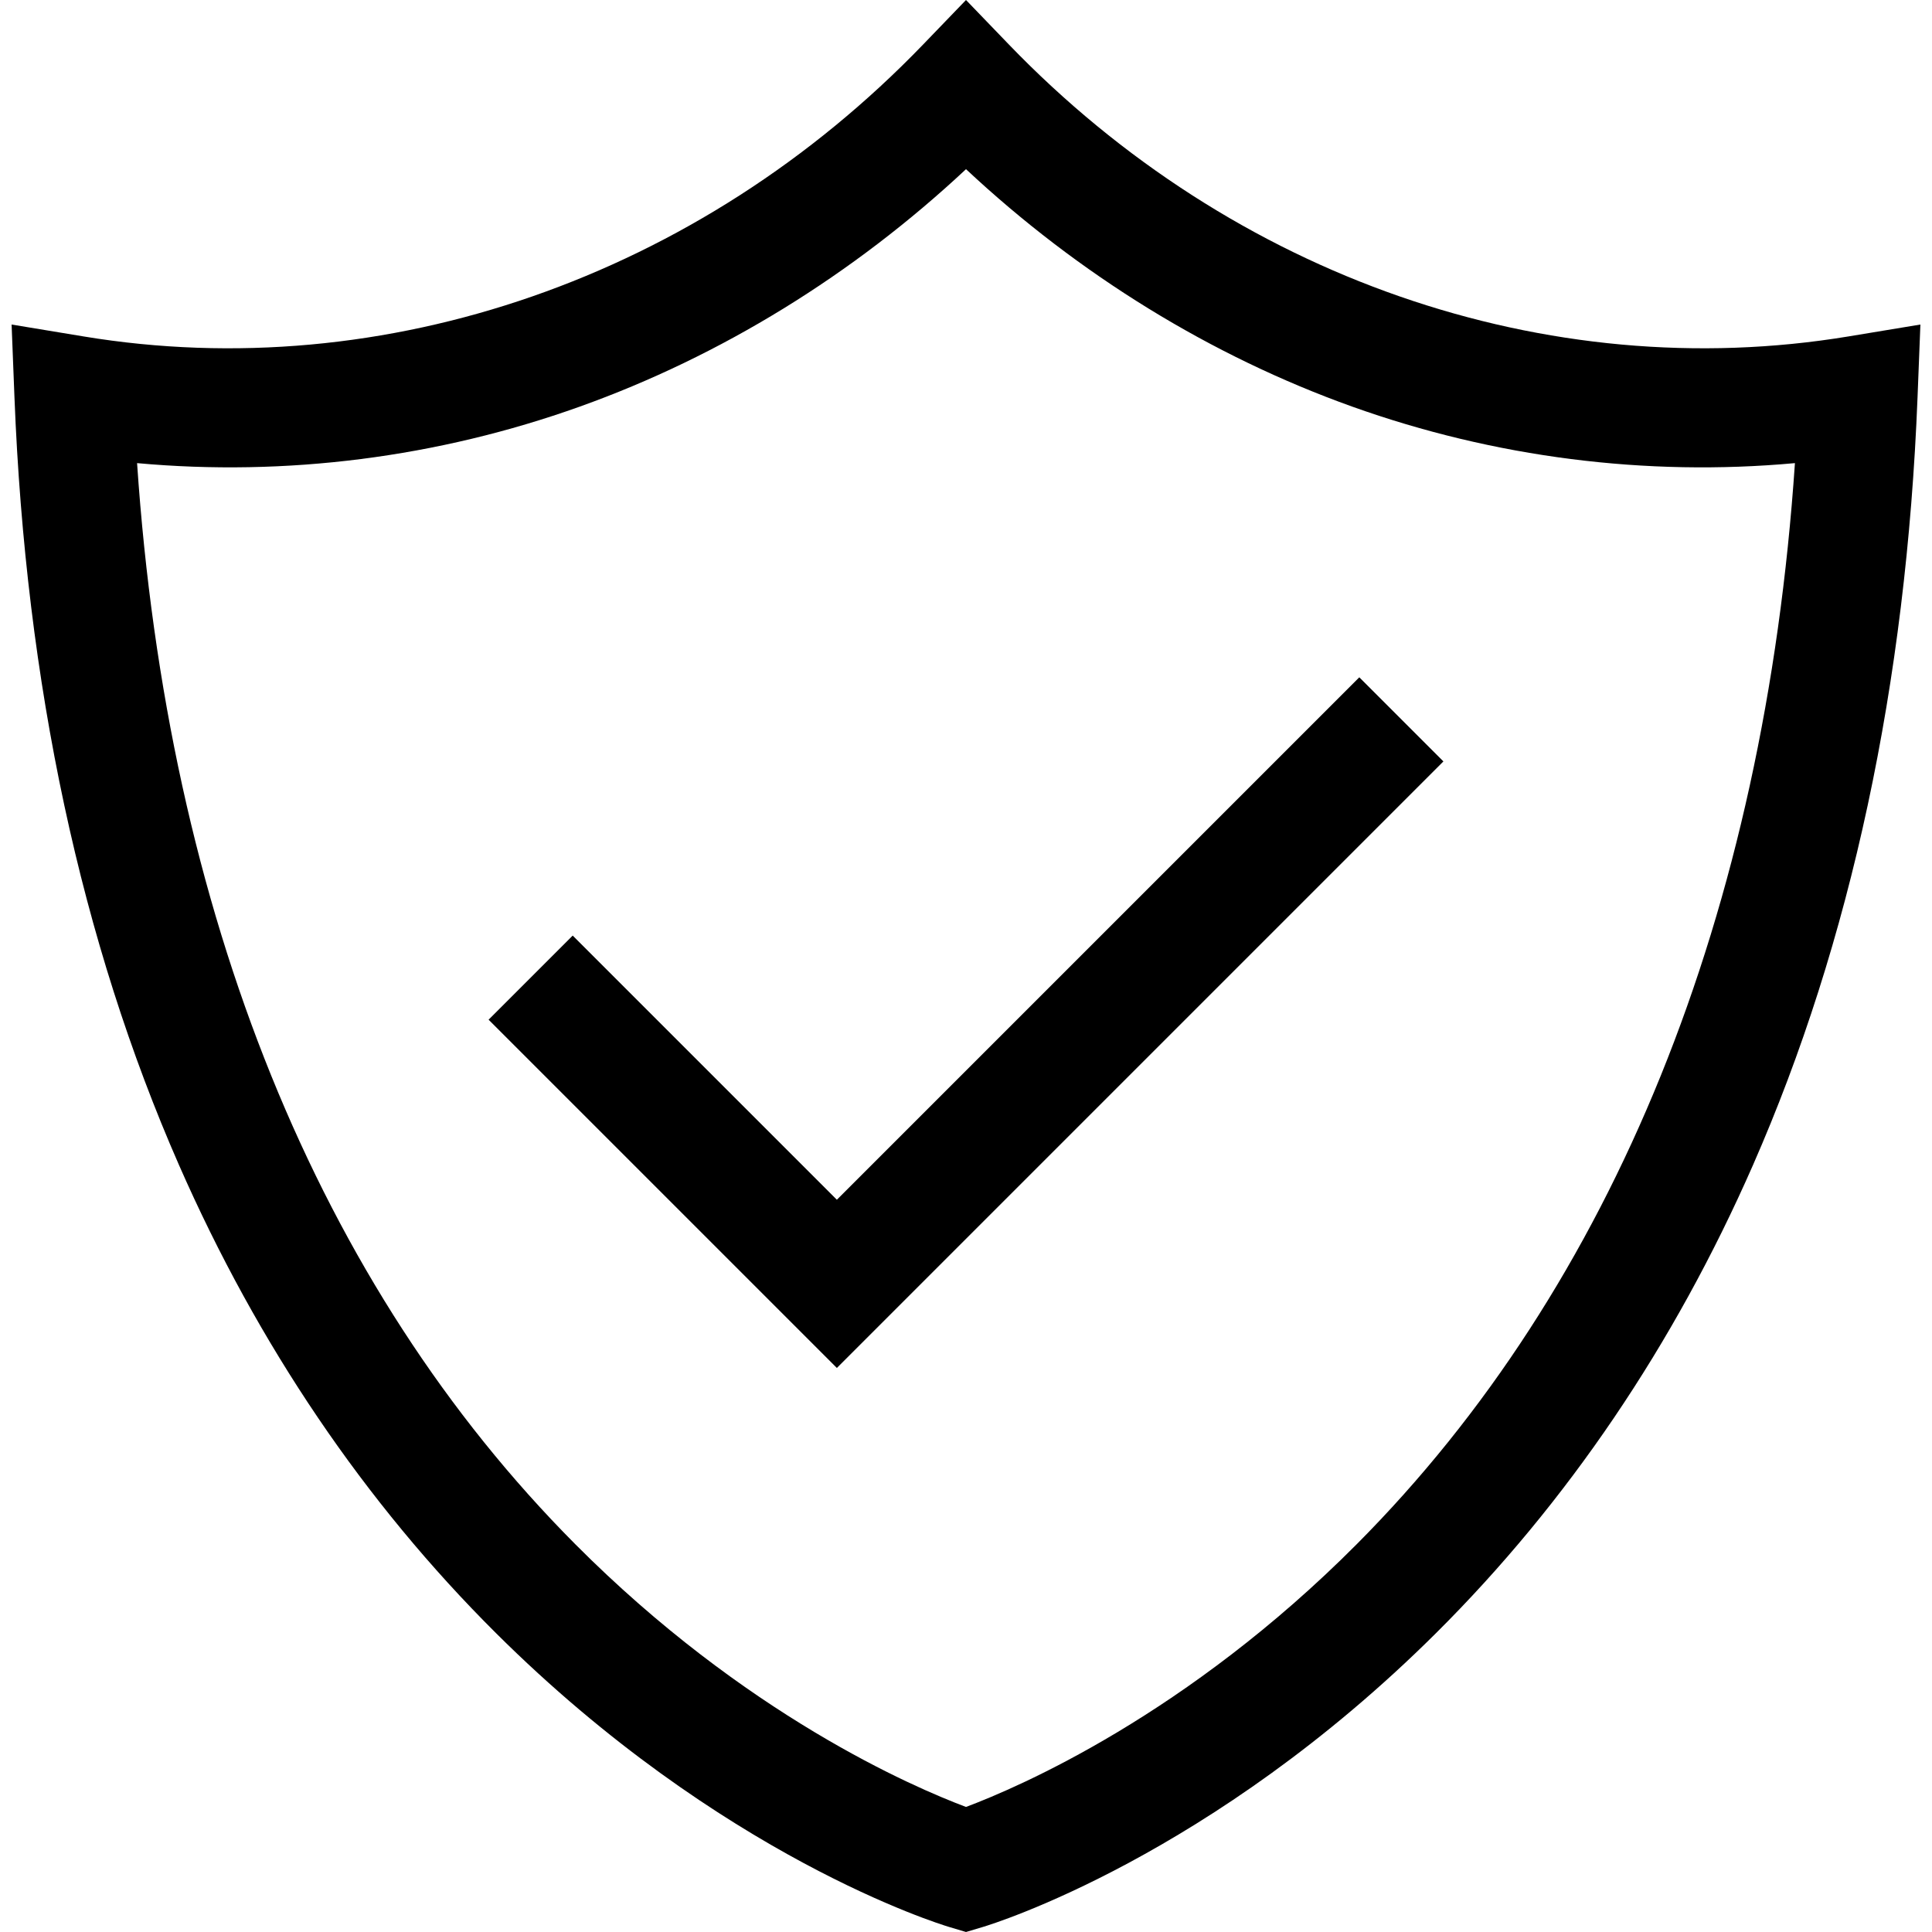
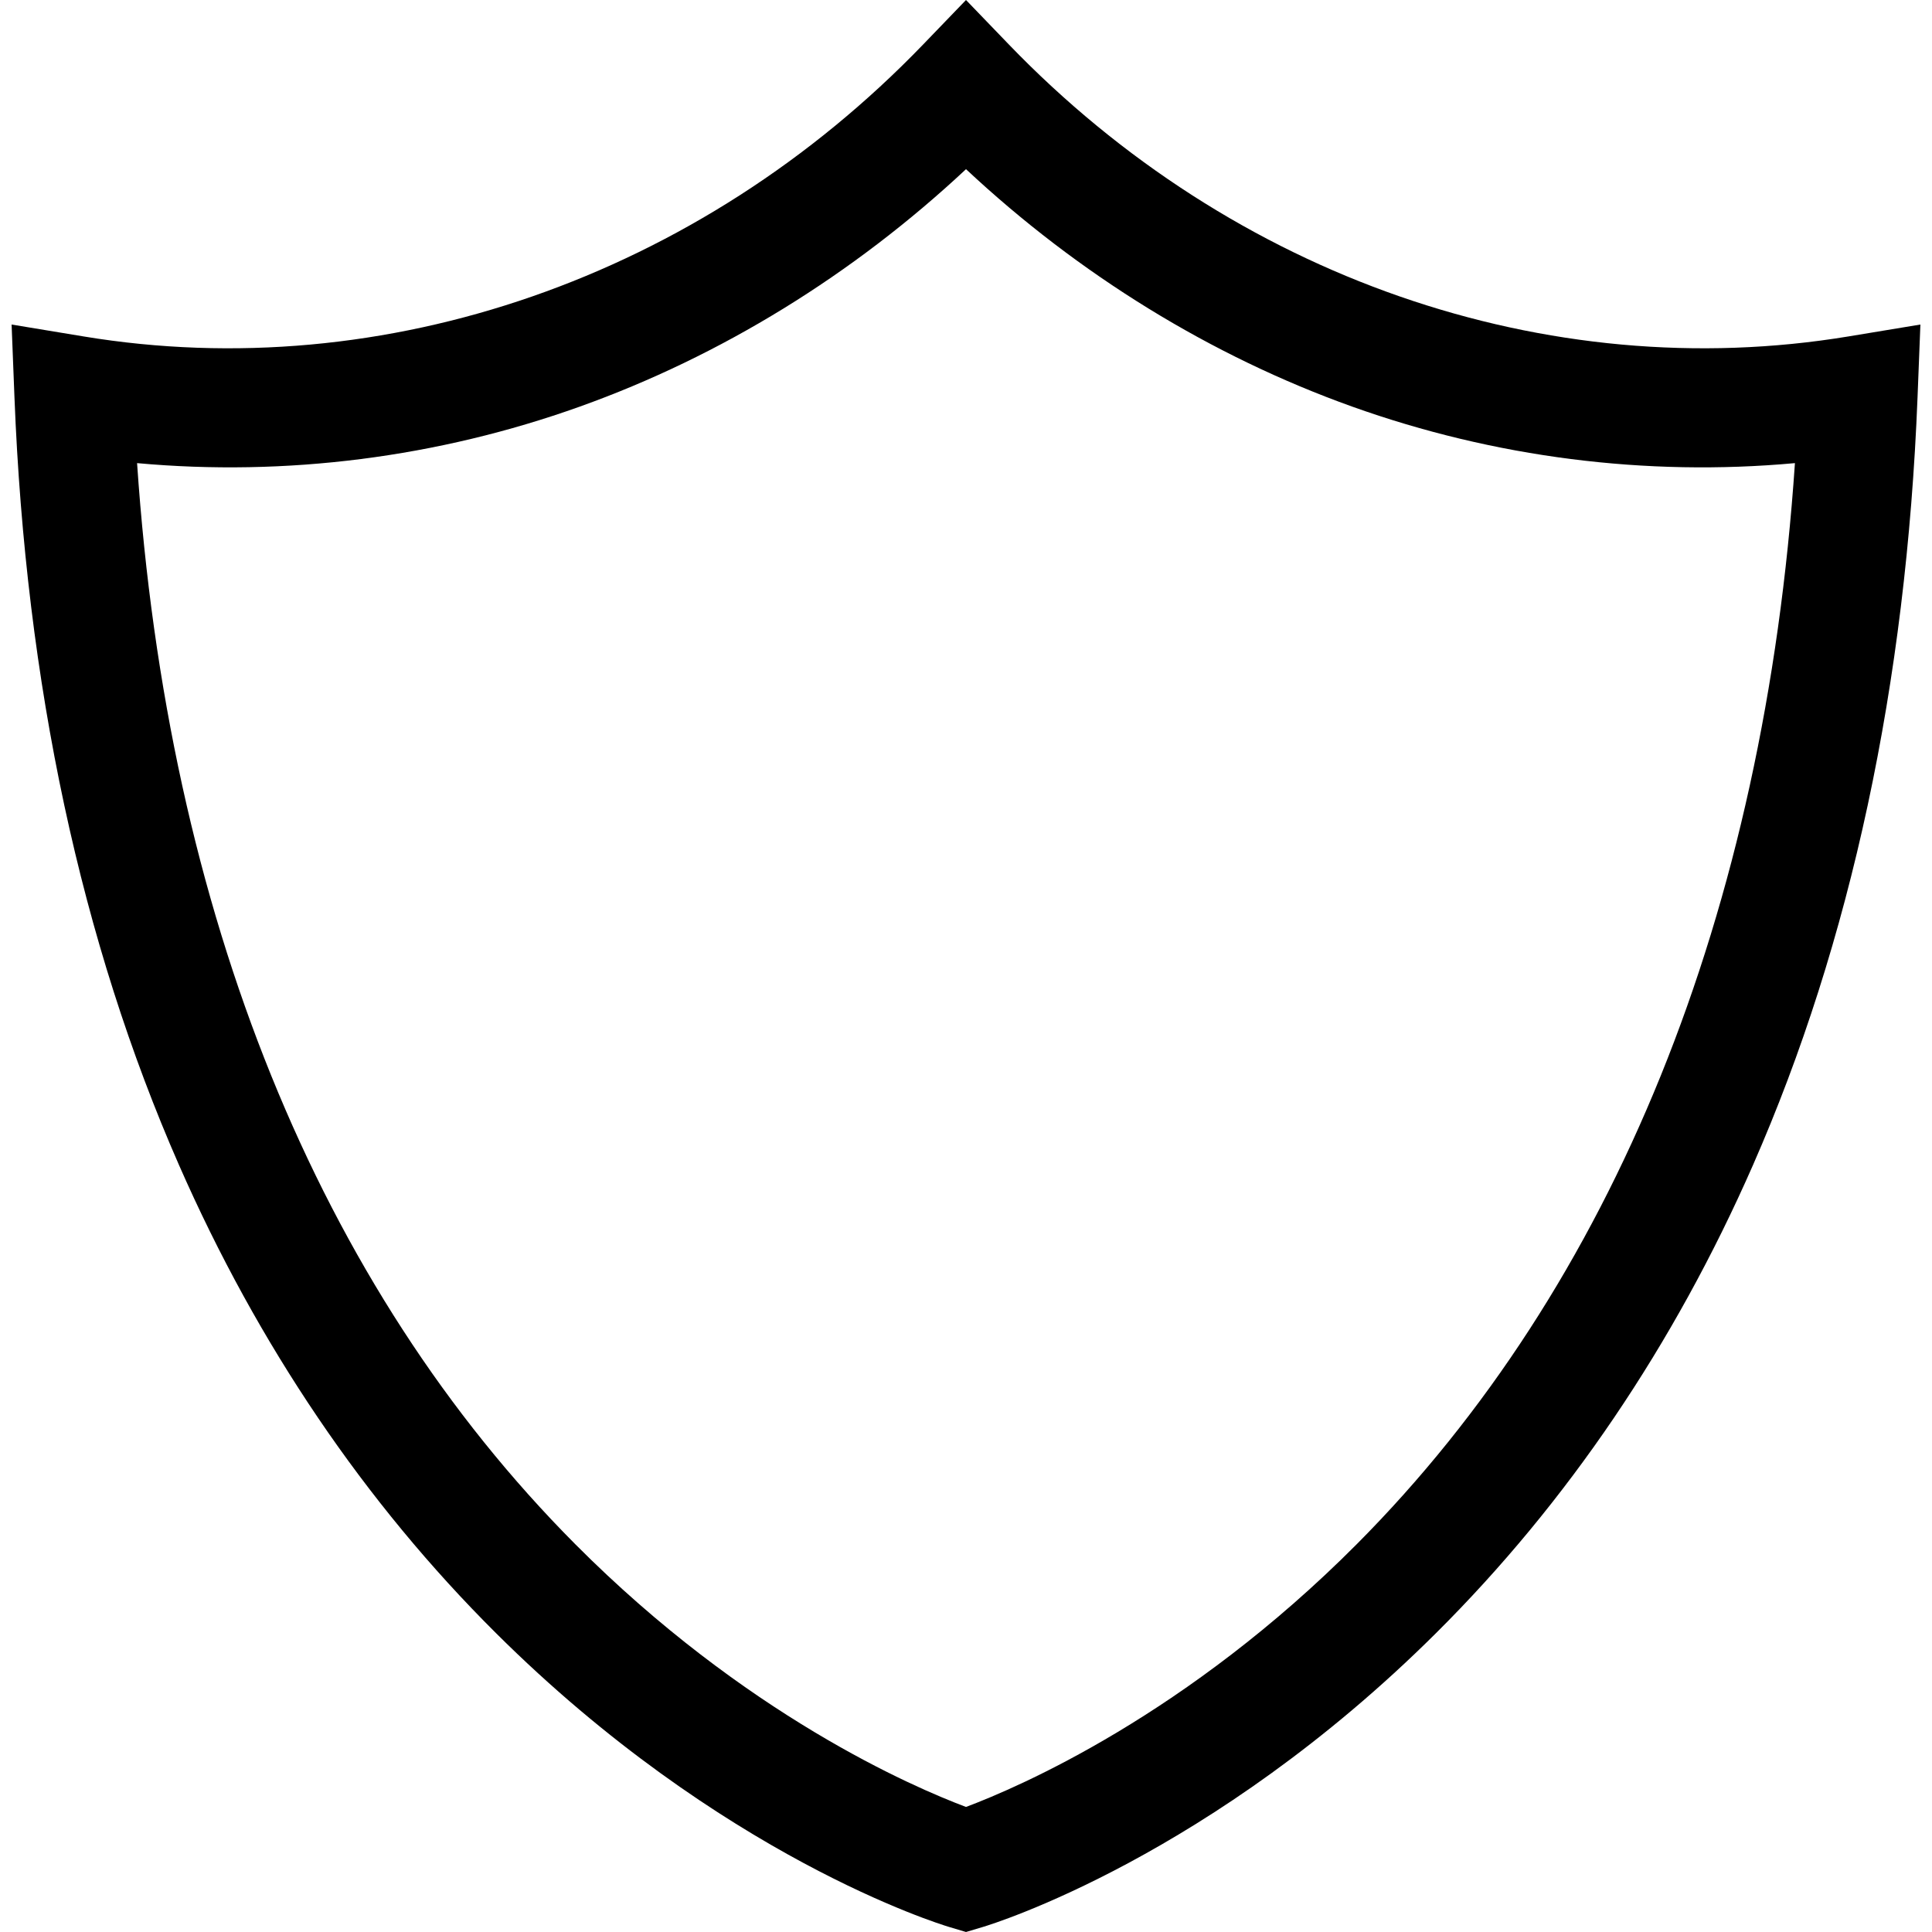
<svg xmlns="http://www.w3.org/2000/svg" version="1.1" id="Layer_1" x="0px" y="0px" viewBox="0 0 487.274 487.274" style="enable-background:new 0 0 487.274 487.274;" xml:space="preserve">
  <g>
    <g>
      <path d="M243.637,487.274l-4.295-1.283c-2.32-0.693-57.486-17.632-114.242-74.089c-33.116-32.942-60.009-72.647-79.932-118.013    C20.454,237.612,6.485,172.459,3.649,100.24L2.926,81.851l18.157,3.002c76.05,12.572,155.209-14.958,211.752-73.642L243.637,0    l10.802,11.211c56.541,58.684,135.694,86.213,211.752,73.642l18.157-3.002l-0.723,18.389    c-2.836,72.219-16.806,137.371-41.52,193.649c-19.923,45.366-46.815,85.071-79.932,118.013    c-56.756,56.457-111.922,73.396-114.242,74.089L243.637,487.274z M34.573,116.806c7.68,113.54,45.708,207.526,110.504,272.646    c42.794,43.008,85.172,61.256,98.561,66.283c13.389-5.027,55.767-23.274,98.561-66.283    c64.796-65.119,102.824-159.105,110.504-272.646c-37.521,3.432-75.763-1.414-111.648-14.249    c-35.577-12.724-68.982-33.296-97.416-59.889c-28.434,26.593-61.839,47.164-97.416,59.889    C110.337,115.391,72.09,120.234,34.573,116.806z" />
    </g>
    <g>
-       <polygon points="211.067,345.017 123.23,257.179 144.443,235.966 211.067,302.59 342.831,170.827 364.044,192.041   " />
-     </g>
+       </g>
  </g>
  <g>
</g>
  <g>
</g>
  <g>
</g>
  <g>
</g>
  <g>
</g>
  <g>
</g>
  <g>
</g>
  <g>
</g>
  <g>
</g>
  <g>
</g>
  <g>
</g>
  <g>
</g>
  <g>
</g>
  <g>
</g>
  <g>
</g>
</svg>